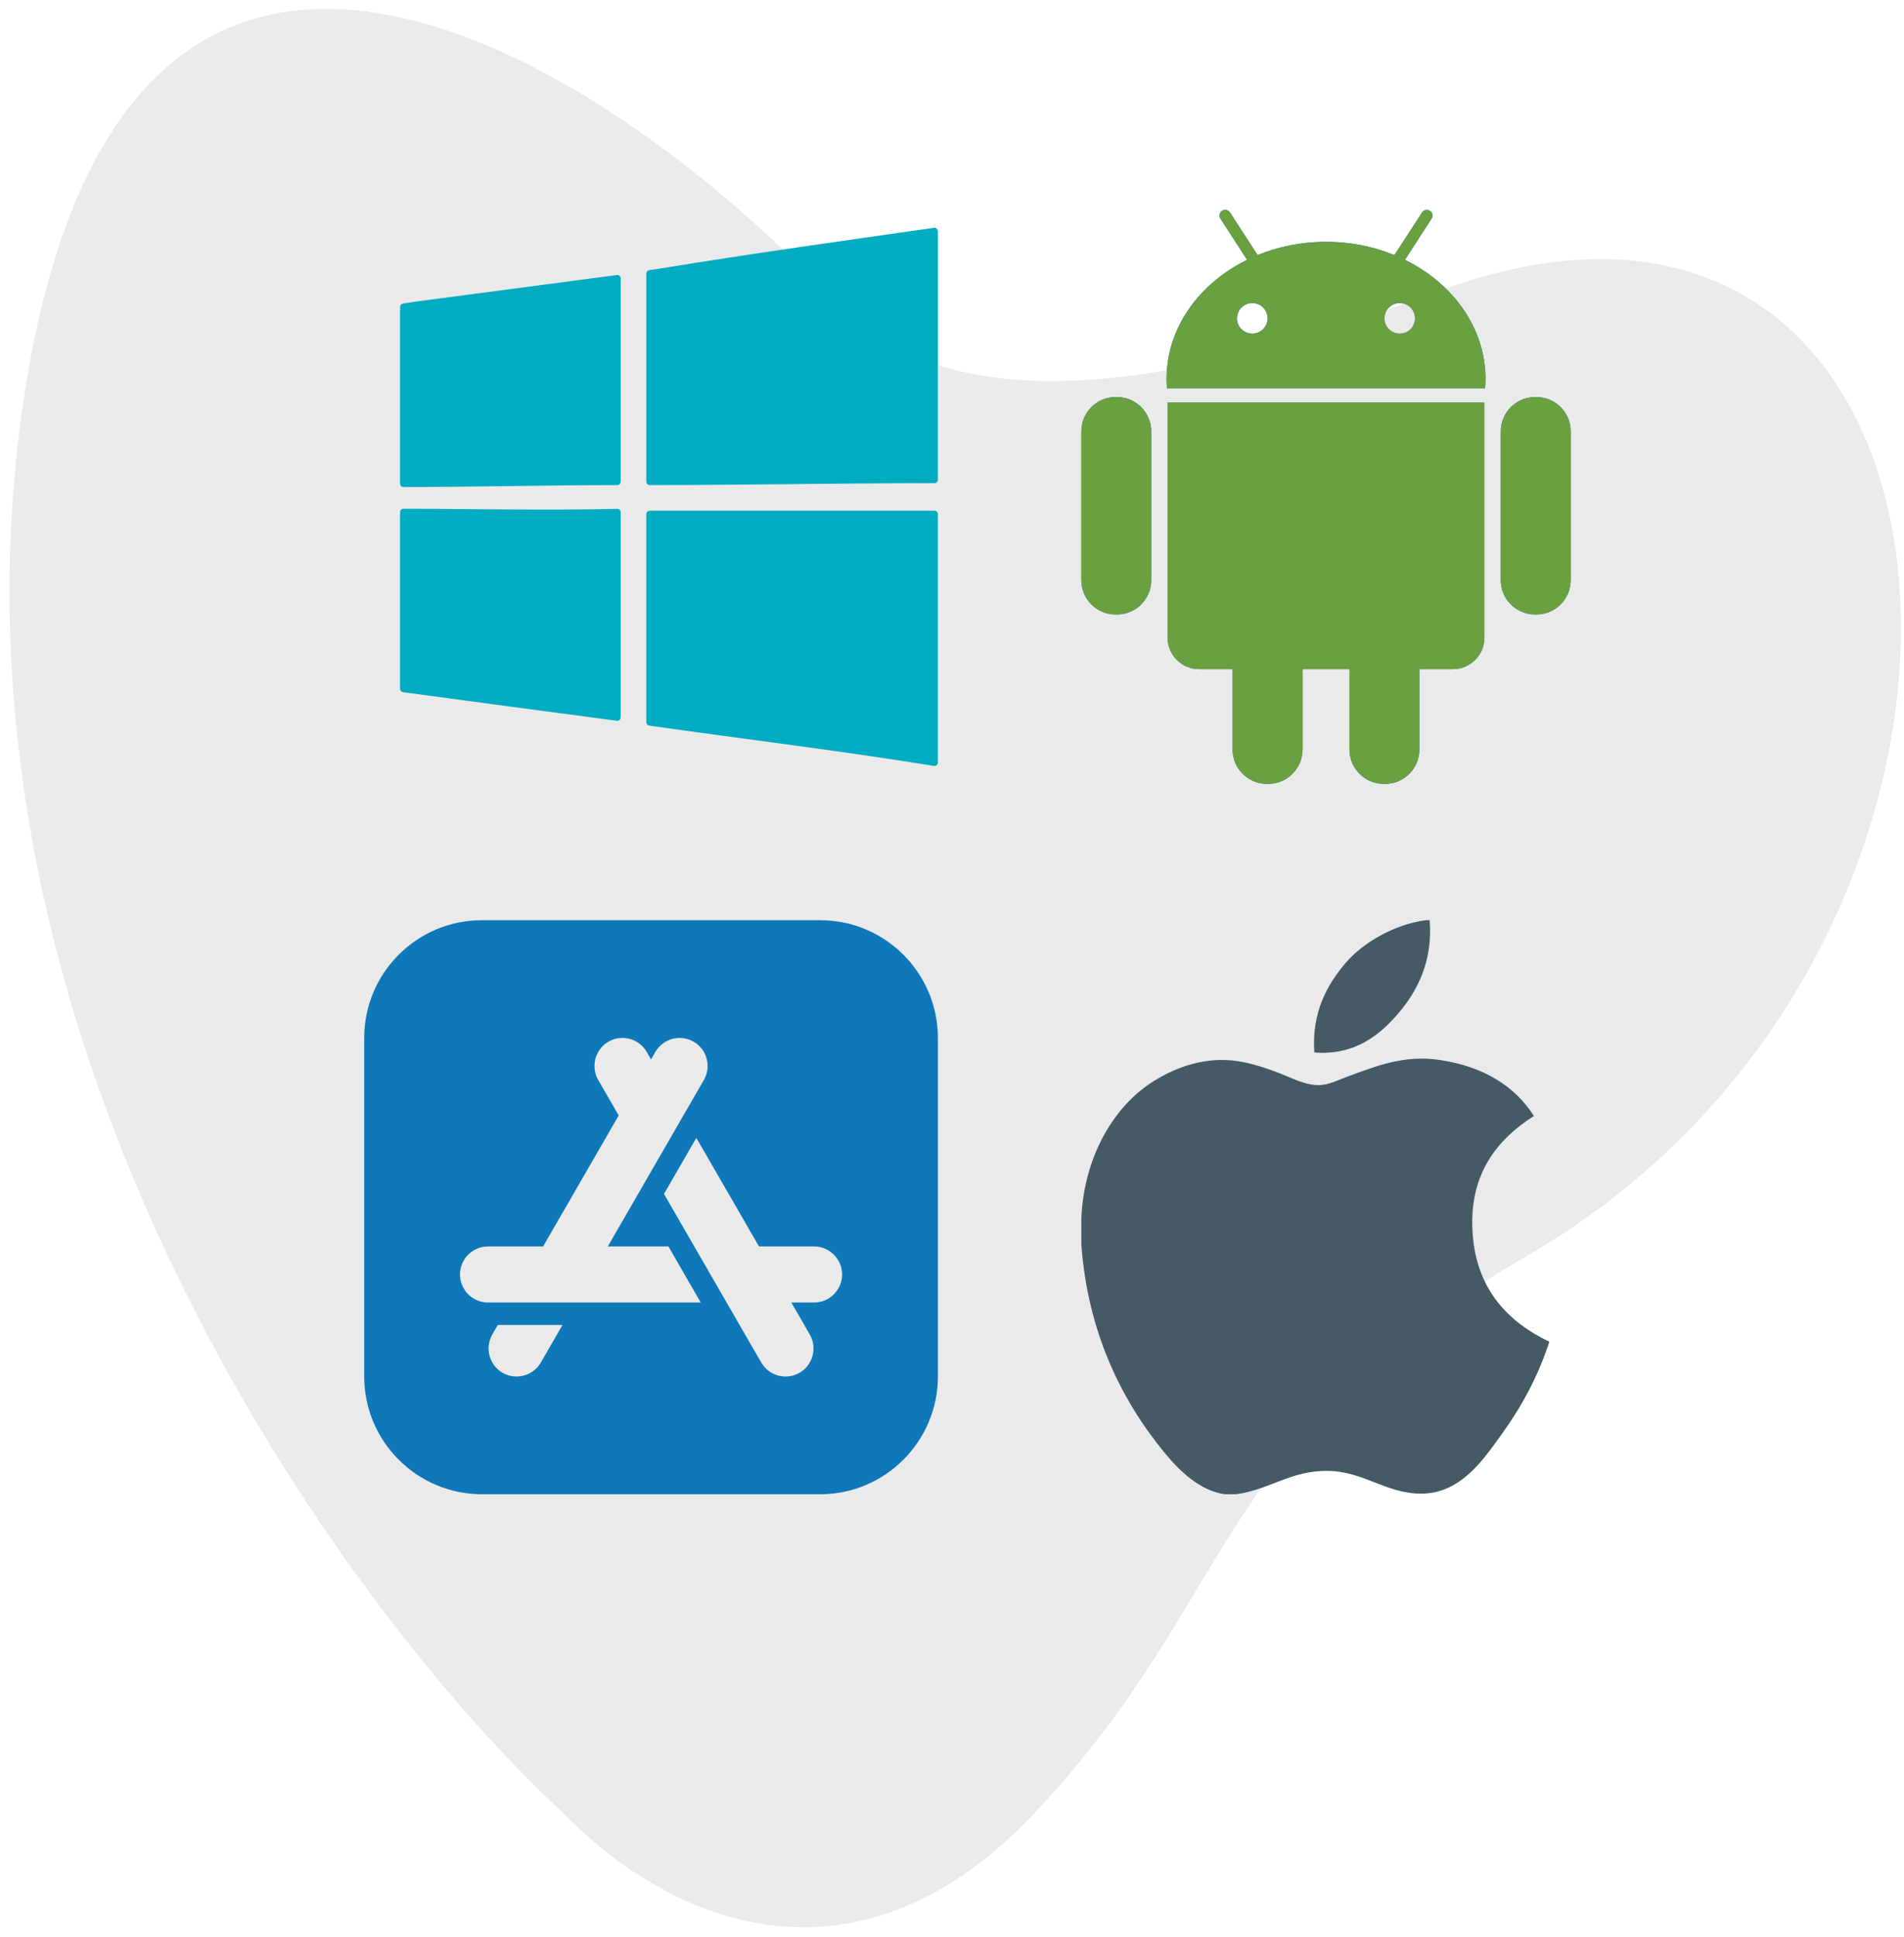
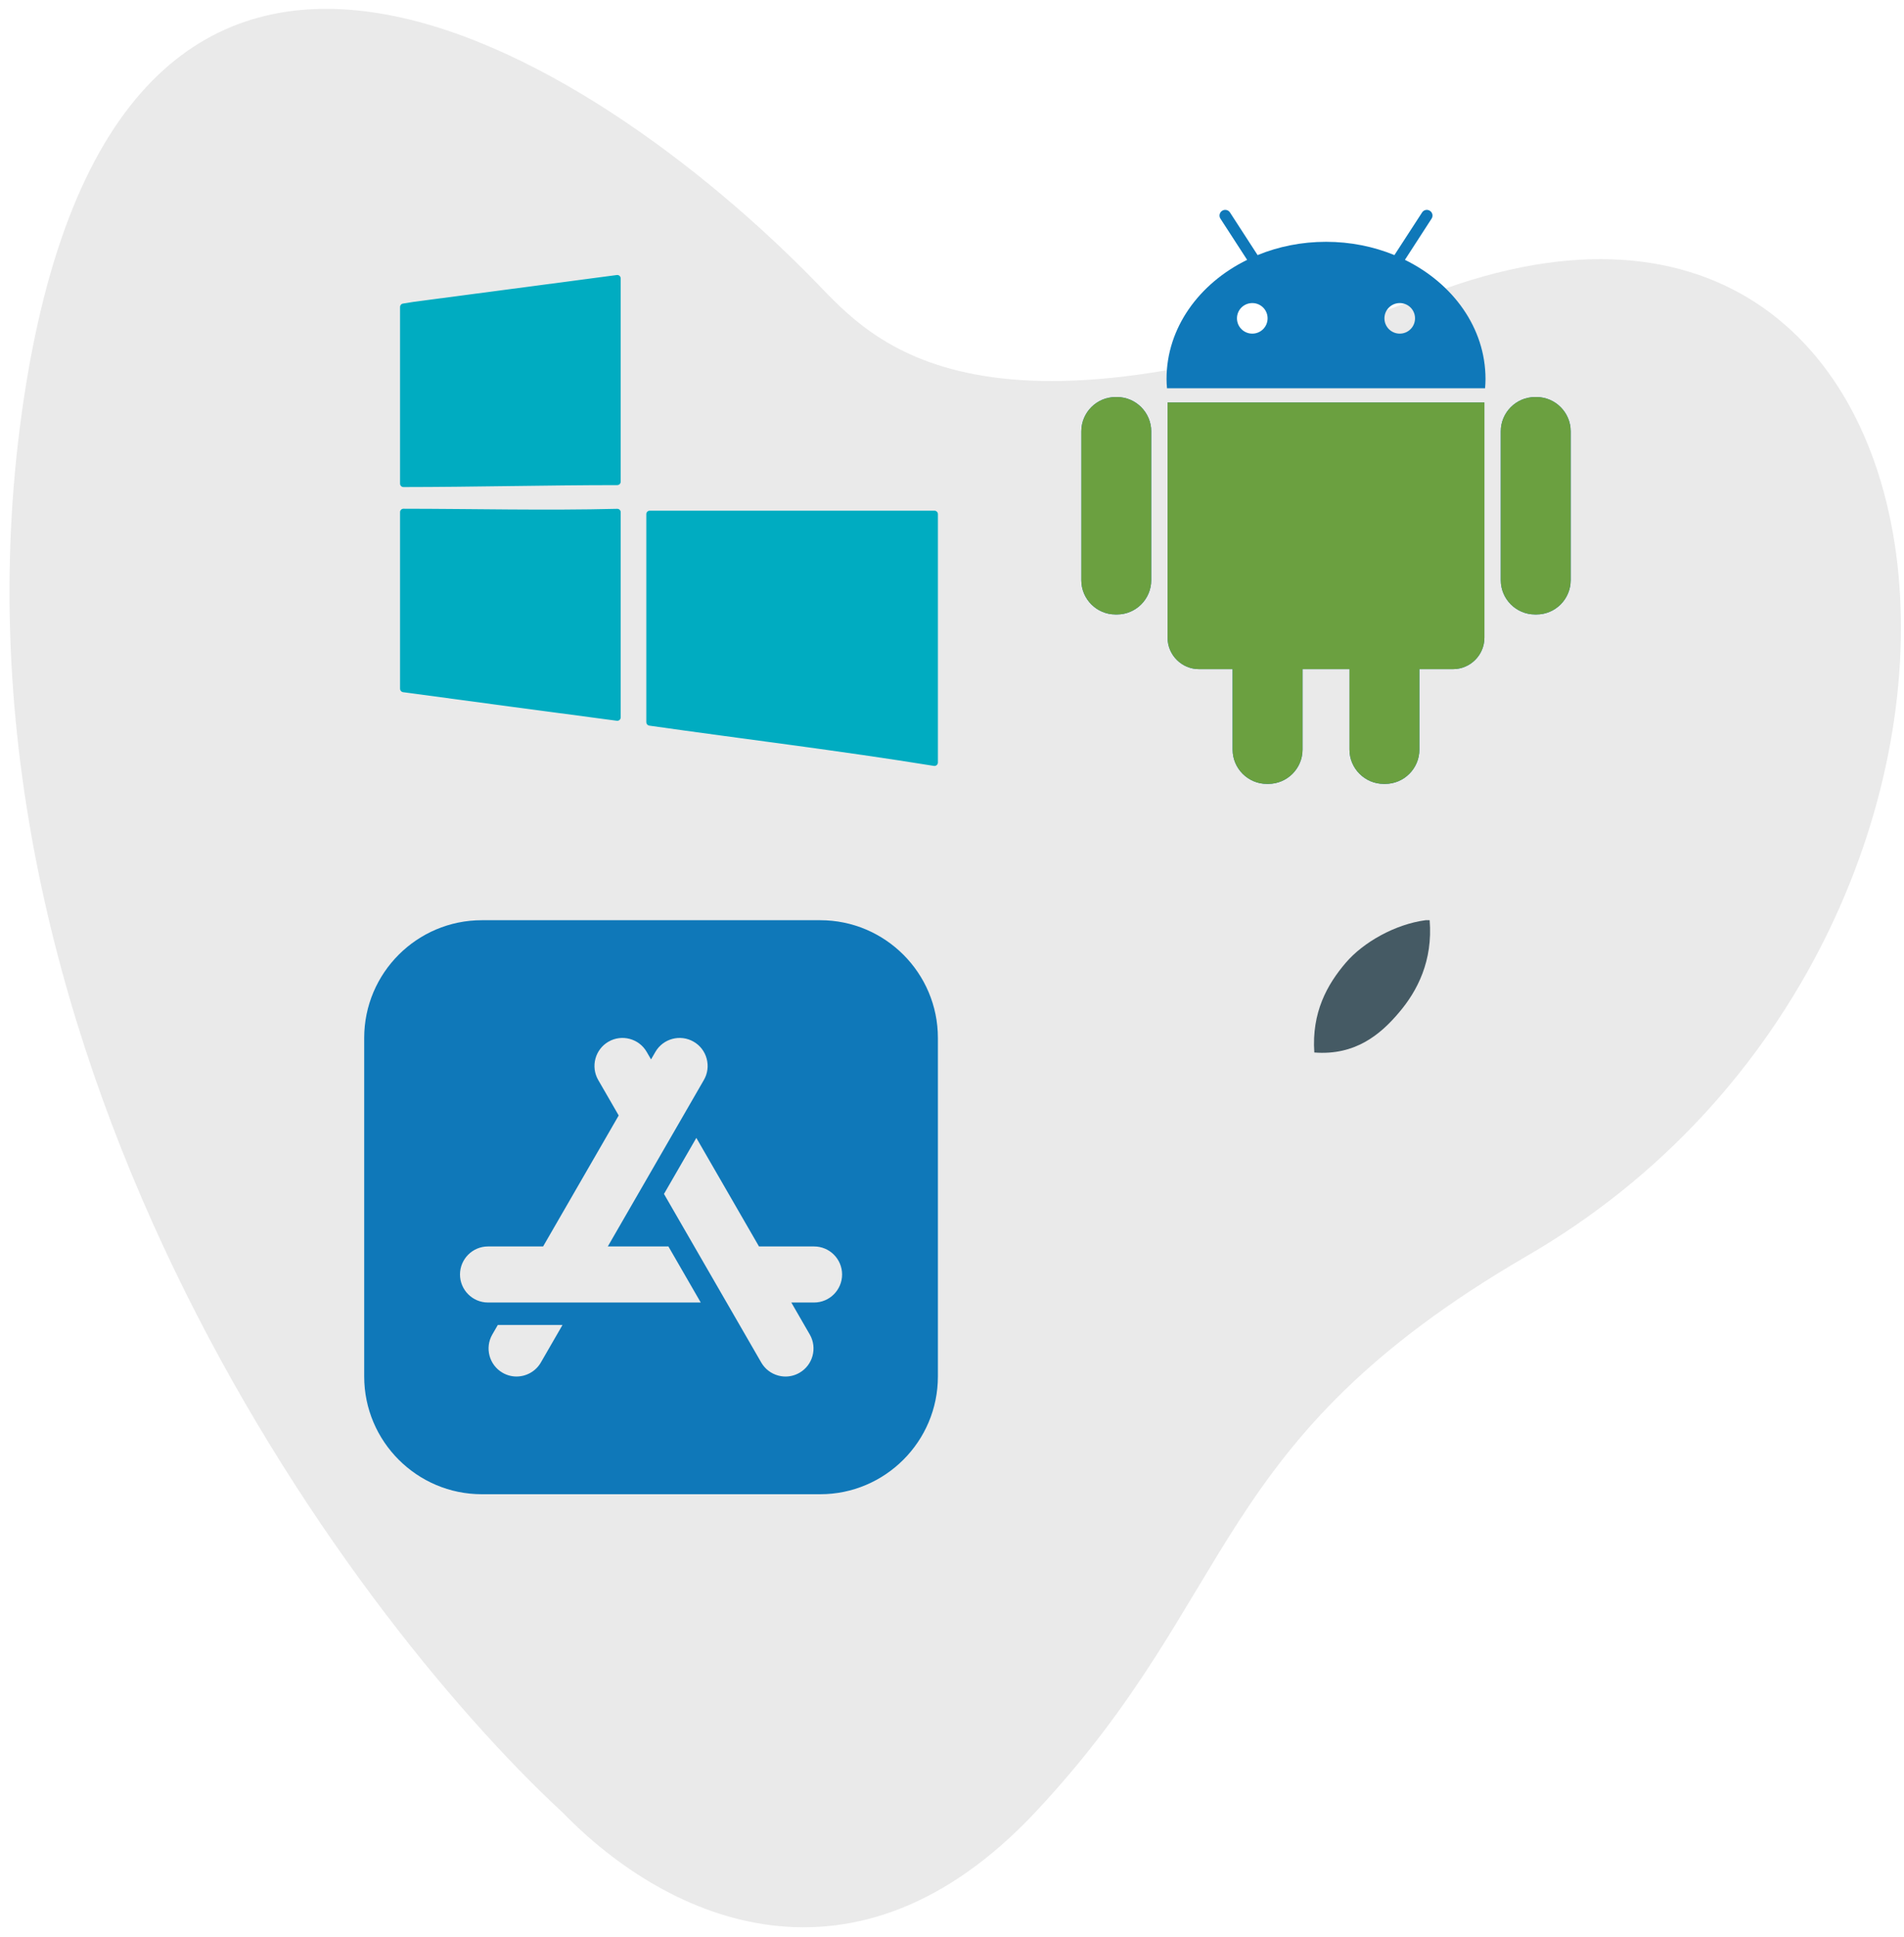
<svg xmlns="http://www.w3.org/2000/svg" width="118" height="120" viewBox="0 0 118 120" fill="none">
  <path d="M1.493 24.589C-4.556 64.426 21.236 99.655 34.888 112.29C41.506 119.093 53.066 124.101 64.193 112.223C76.901 98.658 74.885 89.298 94.583 77.825C128.694 58.13 123.953 4.813 88.754 18.174C60.594 28.864 54.068 21.081 50.583 17.497C36.741 3.262 7.543 -15.248 1.493 24.589Z" fill="#EAEAEA" />
-   <path d="M40.872 16.64C46.774 15.677 52 14.952 57.884 14.113C58.011 14.095 58.126 14.194 58.126 14.322V29.715C58.126 29.832 58.032 29.927 57.915 29.927C52.07 29.93 46.112 30.046 40.267 30.049C40.15 30.049 40.056 29.954 40.056 29.837V16.943C40.056 16.838 40.132 16.749 40.236 16.734L40.872 16.64Z" fill="#00ACC1" />
  <path d="M25.654 18.695L38.228 17.036C38.355 17.019 38.468 17.118 38.468 17.246V29.837C38.468 29.954 38.373 30.049 38.256 30.049C33.763 30.052 29.383 30.167 25.005 30.17C24.888 30.17 24.793 30.075 24.793 29.959V19.013C24.793 18.91 24.868 18.821 24.971 18.805L25.654 18.695Z" fill="#00ACC1" />
  <path d="M25.005 31.512C29.382 31.515 33.76 31.628 38.251 31.517C38.37 31.514 38.468 31.609 38.468 31.728V44.436C38.468 44.564 38.355 44.663 38.228 44.646C33.735 44.055 29.355 43.465 24.976 42.874C24.871 42.859 24.793 42.77 24.793 42.664V31.723C24.793 31.607 24.888 31.512 25.005 31.512Z" fill="#00ACC1" />
  <path d="M57.914 31.633C58.031 31.633 58.126 31.728 58.126 31.845V47.233C58.126 47.363 58.01 47.462 57.881 47.442C52.037 46.496 46.08 45.778 40.237 44.947C40.133 44.932 40.055 44.843 40.055 44.738V31.845C40.055 31.728 40.15 31.633 40.267 31.633L57.914 31.633Z" fill="#00ACC1" />
  <path d="M88.35 57C88.433 57 88.516 57 88.603 57C88.806 59.508 87.849 61.381 86.686 62.738C85.545 64.085 83.982 65.392 81.454 65.194C81.285 62.722 82.244 60.988 83.406 59.634C84.483 58.372 86.458 57.25 88.35 57Z" fill="#455A64" />
-   <path d="M96.002 83.099C96.002 83.124 96.002 83.146 96.002 83.169C95.292 85.32 94.279 87.164 93.042 88.876C91.913 90.429 90.53 92.52 88.06 92.52C85.926 92.52 84.508 91.147 82.321 91.11C80.007 91.072 78.734 92.257 76.619 92.556C76.377 92.556 76.135 92.556 75.897 92.556C74.344 92.331 73.09 91.1 72.177 89.992C69.484 86.716 67.402 82.485 67.015 77.071C67.015 76.54 67.015 76.01 67.015 75.48C67.179 71.605 69.062 68.454 71.565 66.927C72.886 66.115 74.701 65.423 76.723 65.732C77.59 65.867 78.475 66.163 79.251 66.457C79.986 66.74 80.906 67.241 81.777 67.214C82.367 67.197 82.954 66.889 83.549 66.672C85.292 66.043 87 65.322 89.251 65.661C91.957 66.07 93.877 67.272 95.064 69.127C92.775 70.583 90.966 72.779 91.275 76.527C91.549 79.933 93.529 81.925 96.002 83.099Z" fill="#455A64" />
  <path d="M69.226 24.594H69.135C67.967 24.594 67.015 25.549 67.015 26.713V35.941C67.015 37.111 67.967 38.062 69.135 38.062H69.227C70.395 38.062 71.347 37.108 71.347 35.941V26.713C71.345 25.549 70.392 24.594 69.226 24.594Z" fill="#0F78B9" />
  <path d="M72.361 39.503C72.361 40.575 73.237 41.448 74.309 41.448H76.391V46.433C76.391 47.603 77.346 48.556 78.51 48.556H78.601C79.77 48.556 80.724 47.602 80.724 46.433V41.448H83.633V46.433C83.633 47.603 84.591 48.556 85.755 48.556H85.845C87.014 48.556 87.966 47.602 87.966 46.433V41.448H90.049C91.12 41.448 91.996 40.575 91.996 39.503V24.932H72.361V39.503Z" fill="#0F78B9" />
  <path d="M87.069 16.096L88.722 13.543C88.829 13.383 88.781 13.162 88.619 13.058C88.458 12.951 88.238 12.995 88.133 13.161L86.419 15.801C85.133 15.274 83.697 14.978 82.18 14.978C80.662 14.978 79.228 15.274 77.939 15.801L76.228 13.161C76.124 12.995 75.902 12.951 75.739 13.058C75.577 13.162 75.53 13.383 75.636 13.543L77.291 16.096C74.308 17.558 72.296 20.314 72.296 23.475C72.296 23.669 72.308 23.86 72.325 24.05H92.037C92.053 23.86 92.064 23.669 92.064 23.475C92.064 20.314 90.051 17.558 87.069 16.096ZM77.61 20.666C77.086 20.666 76.661 20.244 76.661 19.718C76.661 19.193 77.086 18.773 77.61 18.773C78.137 18.773 78.559 19.193 78.559 19.718C78.559 20.244 78.134 20.666 77.61 20.666ZM86.749 20.666C86.225 20.666 85.8 20.244 85.8 19.718C85.8 19.193 86.225 18.773 86.749 18.773C87.274 18.773 87.696 19.193 87.696 19.718C87.696 20.244 87.274 20.666 86.749 20.666Z" fill="#0F78B9" />
  <path d="M95.222 24.594H95.134C93.966 24.594 93.011 25.549 93.011 26.713V35.941C93.011 37.111 93.968 38.062 95.134 38.062H95.224C96.393 38.062 97.343 37.108 97.343 35.941V26.713C97.343 25.549 96.39 24.594 95.222 24.594Z" fill="#0F78B9" />
  <path d="M69.226 24.594H69.135C67.967 24.594 67.015 25.549 67.015 26.713V35.941C67.015 37.111 67.967 38.062 69.135 38.062H69.227C70.395 38.062 71.347 37.108 71.347 35.941V26.713C71.345 25.549 70.392 24.594 69.226 24.594Z" fill="#6BA040" />
  <path d="M72.361 39.503C72.361 40.575 73.237 41.448 74.309 41.448H76.391V46.433C76.391 47.603 77.346 48.556 78.51 48.556H78.601C79.77 48.556 80.724 47.602 80.724 46.433V41.448H83.633V46.433C83.633 47.603 84.591 48.556 85.755 48.556H85.845C87.014 48.556 87.966 47.602 87.966 46.433V41.448H90.049C91.12 41.448 91.996 40.575 91.996 39.503V24.932H72.361V39.503Z" fill="#6BA040" />
-   <path d="M87.069 16.096L88.722 13.543C88.829 13.383 88.781 13.162 88.619 13.058C88.458 12.951 88.238 12.995 88.133 13.161L86.419 15.801C85.133 15.274 83.697 14.978 82.18 14.978C80.662 14.978 79.228 15.274 77.939 15.801L76.228 13.161C76.124 12.995 75.902 12.951 75.739 13.058C75.577 13.162 75.53 13.383 75.636 13.543L77.291 16.096C74.308 17.558 72.296 20.314 72.296 23.475C72.296 23.669 72.308 23.86 72.325 24.05H92.037C92.053 23.86 92.064 23.669 92.064 23.475C92.064 20.314 90.051 17.558 87.069 16.096ZM77.61 20.666C77.086 20.666 76.661 20.244 76.661 19.718C76.661 19.193 77.086 18.773 77.61 18.773C78.137 18.773 78.559 19.193 78.559 19.718C78.559 20.244 78.134 20.666 77.61 20.666ZM86.749 20.666C86.225 20.666 85.8 20.244 85.8 19.718C85.8 19.193 86.225 18.773 86.749 18.773C87.274 18.773 87.696 19.193 87.696 19.718C87.696 20.244 87.274 20.666 86.749 20.666Z" fill="#6BA040" />
  <path d="M95.222 24.594H95.134C93.966 24.594 93.011 25.549 93.011 26.713V35.941C93.011 37.111 93.968 38.062 95.134 38.062H95.224C96.393 38.062 97.343 37.108 97.343 35.941V26.713C97.343 25.549 96.39 24.594 95.222 24.594Z" fill="#6BA040" />
  <path d="M50.834 57H29.862C25.842 57 22.571 60.271 22.571 64.292V85.264C22.571 89.284 25.842 92.556 29.862 92.556H50.834C54.855 92.556 58.126 89.284 58.126 85.264V64.292C58.126 60.271 54.855 57 50.834 57ZM33.519 84.397C33.197 84.953 32.612 85.264 32.012 85.265C31.718 85.265 31.42 85.19 31.147 85.032C30.318 84.554 30.033 83.49 30.511 82.661L30.853 82.07H34.862L33.519 84.397ZM30.244 80.681C29.287 80.681 28.508 79.902 28.508 78.945C28.508 77.987 29.287 77.208 30.244 77.208H33.659L38.344 69.095L37.074 66.896C36.596 66.067 36.881 65.003 37.71 64.524C38.539 64.046 39.603 64.331 40.081 65.16L40.348 65.623L40.616 65.16C41.094 64.331 42.158 64.046 42.987 64.525C43.389 64.756 43.676 65.131 43.796 65.579C43.916 66.026 43.855 66.495 43.623 66.896L37.669 77.208H41.424L43.429 80.681H30.244ZM50.453 80.681H49.042L50.185 82.661C50.664 83.49 50.379 84.554 49.55 85.032C49.282 85.187 48.986 85.266 48.685 85.266C48.534 85.266 48.382 85.246 48.233 85.206C47.785 85.086 47.41 84.798 47.178 84.397L41.15 73.956L43.155 70.484L47.038 77.208H50.453C51.41 77.208 52.189 77.987 52.189 78.945C52.189 79.902 51.41 80.681 50.453 80.681Z" fill="#0F78B9" />
</svg>